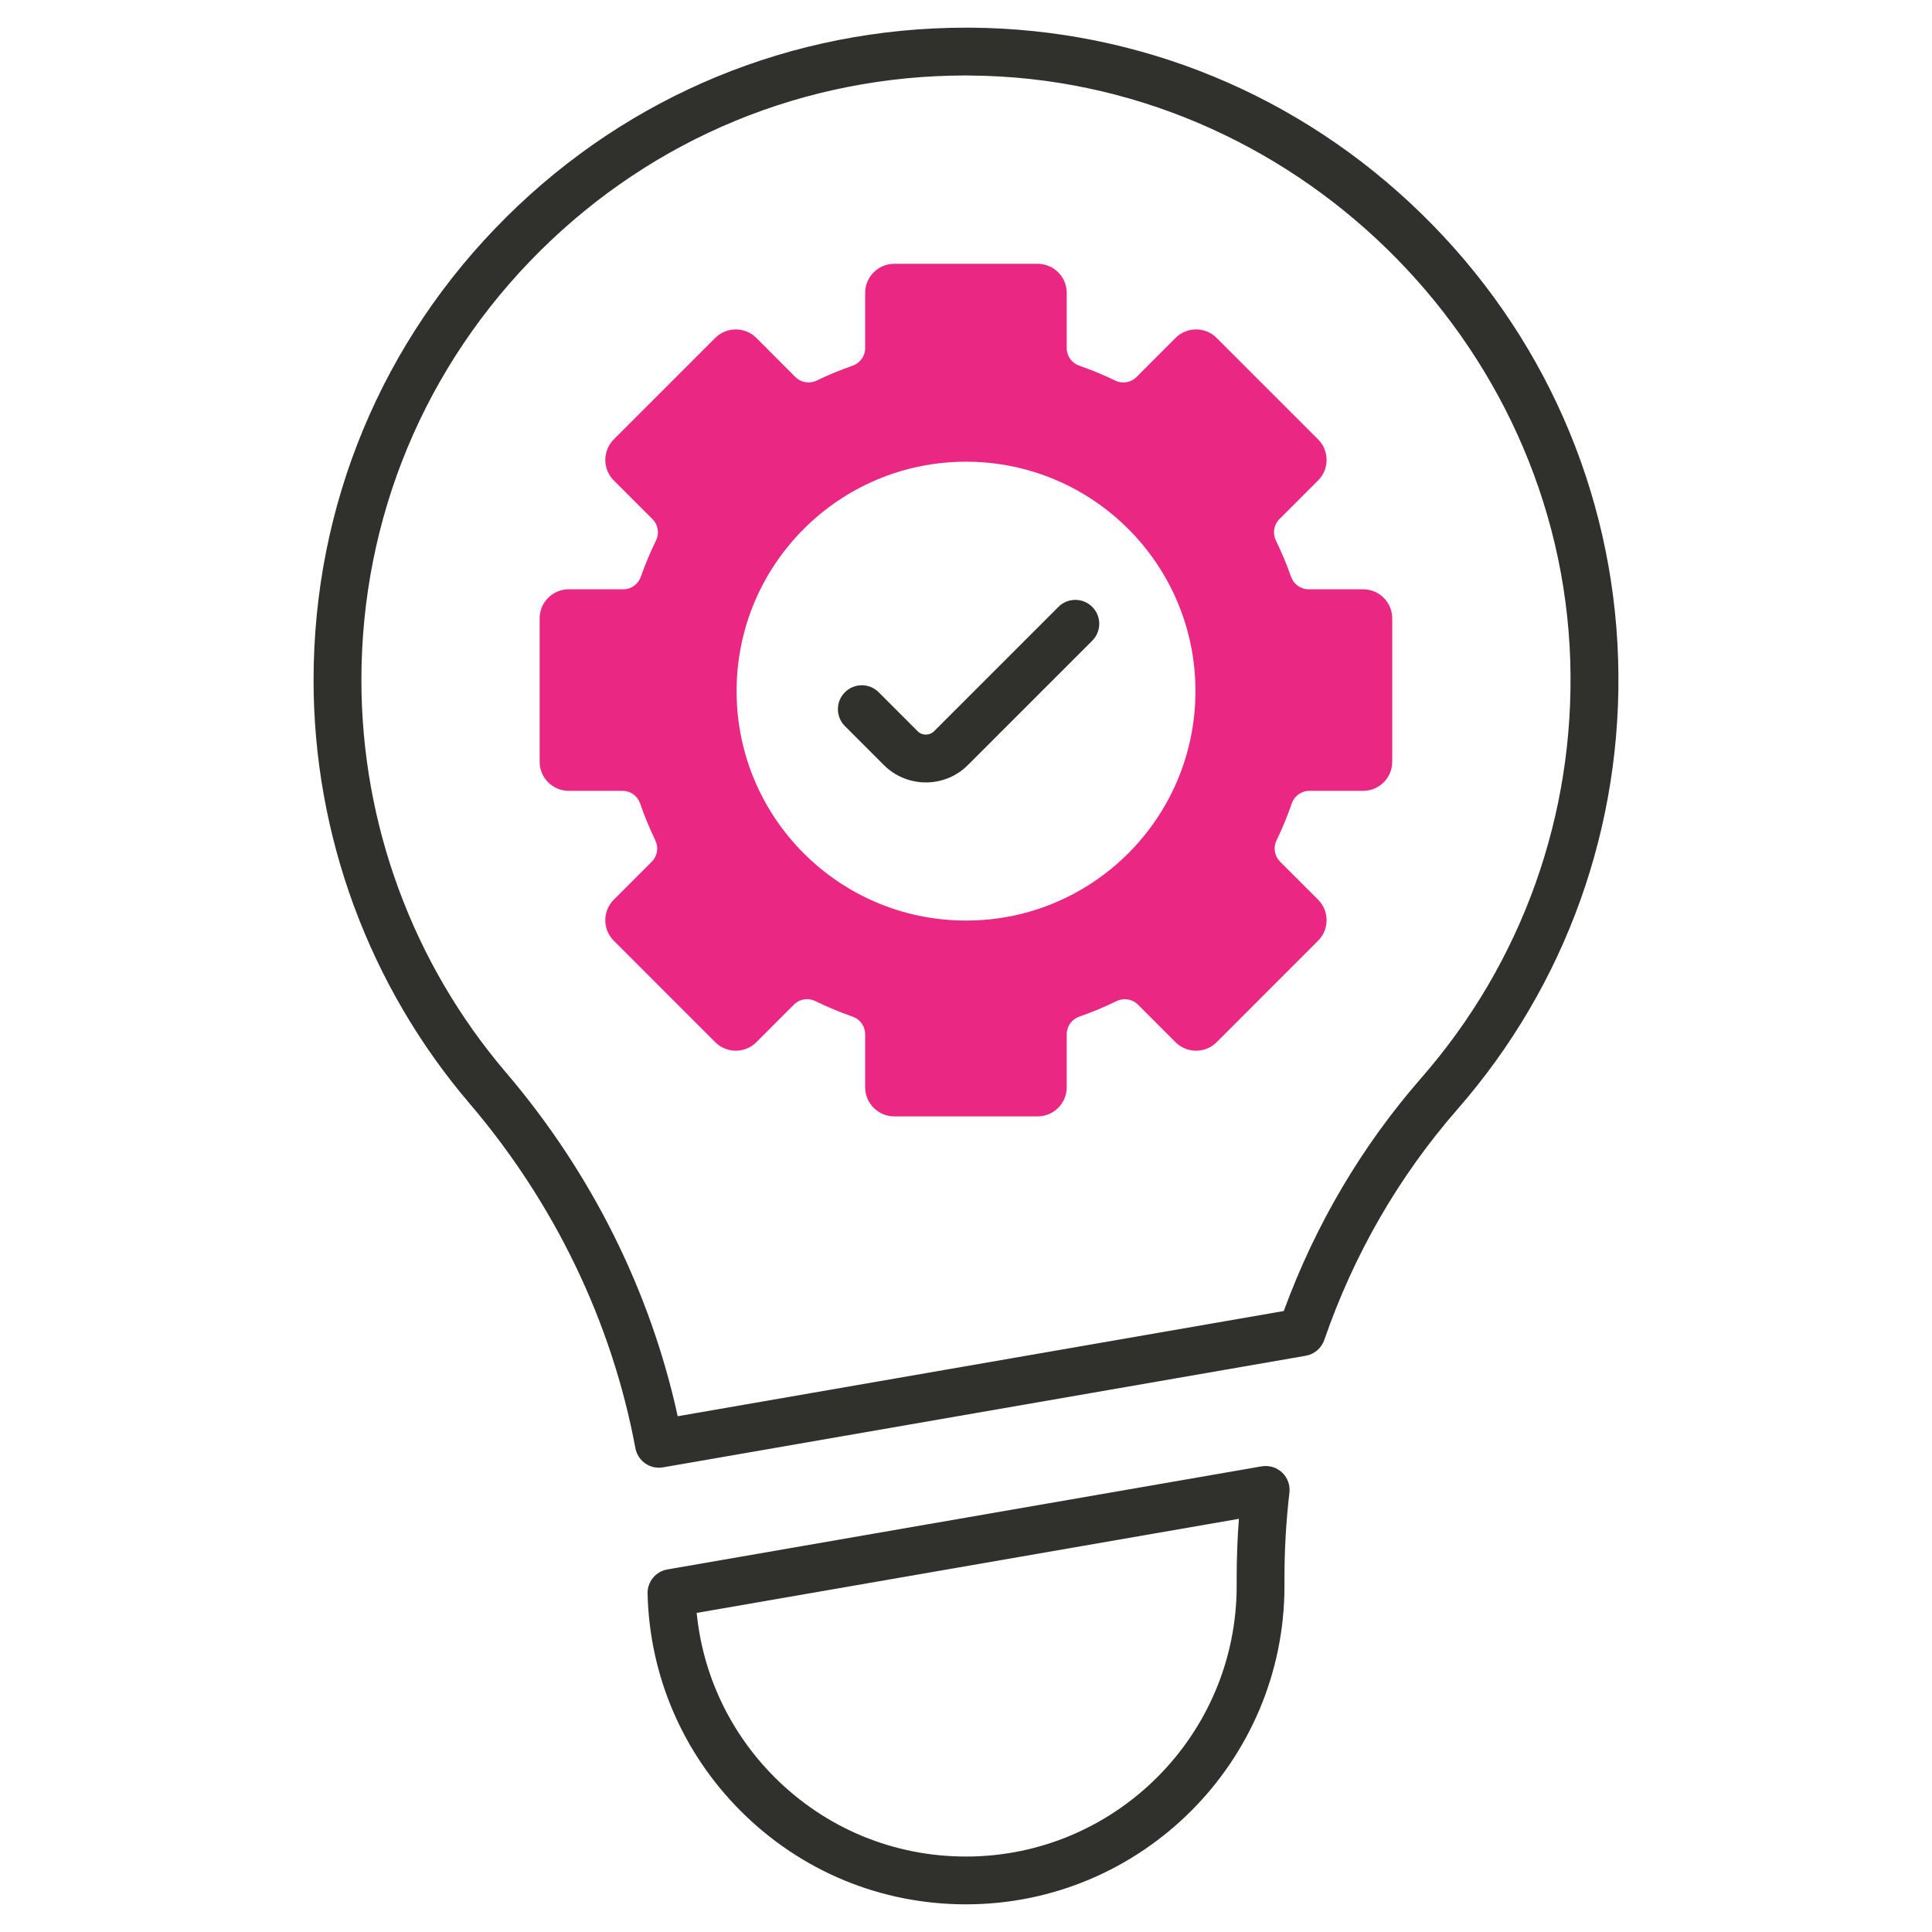
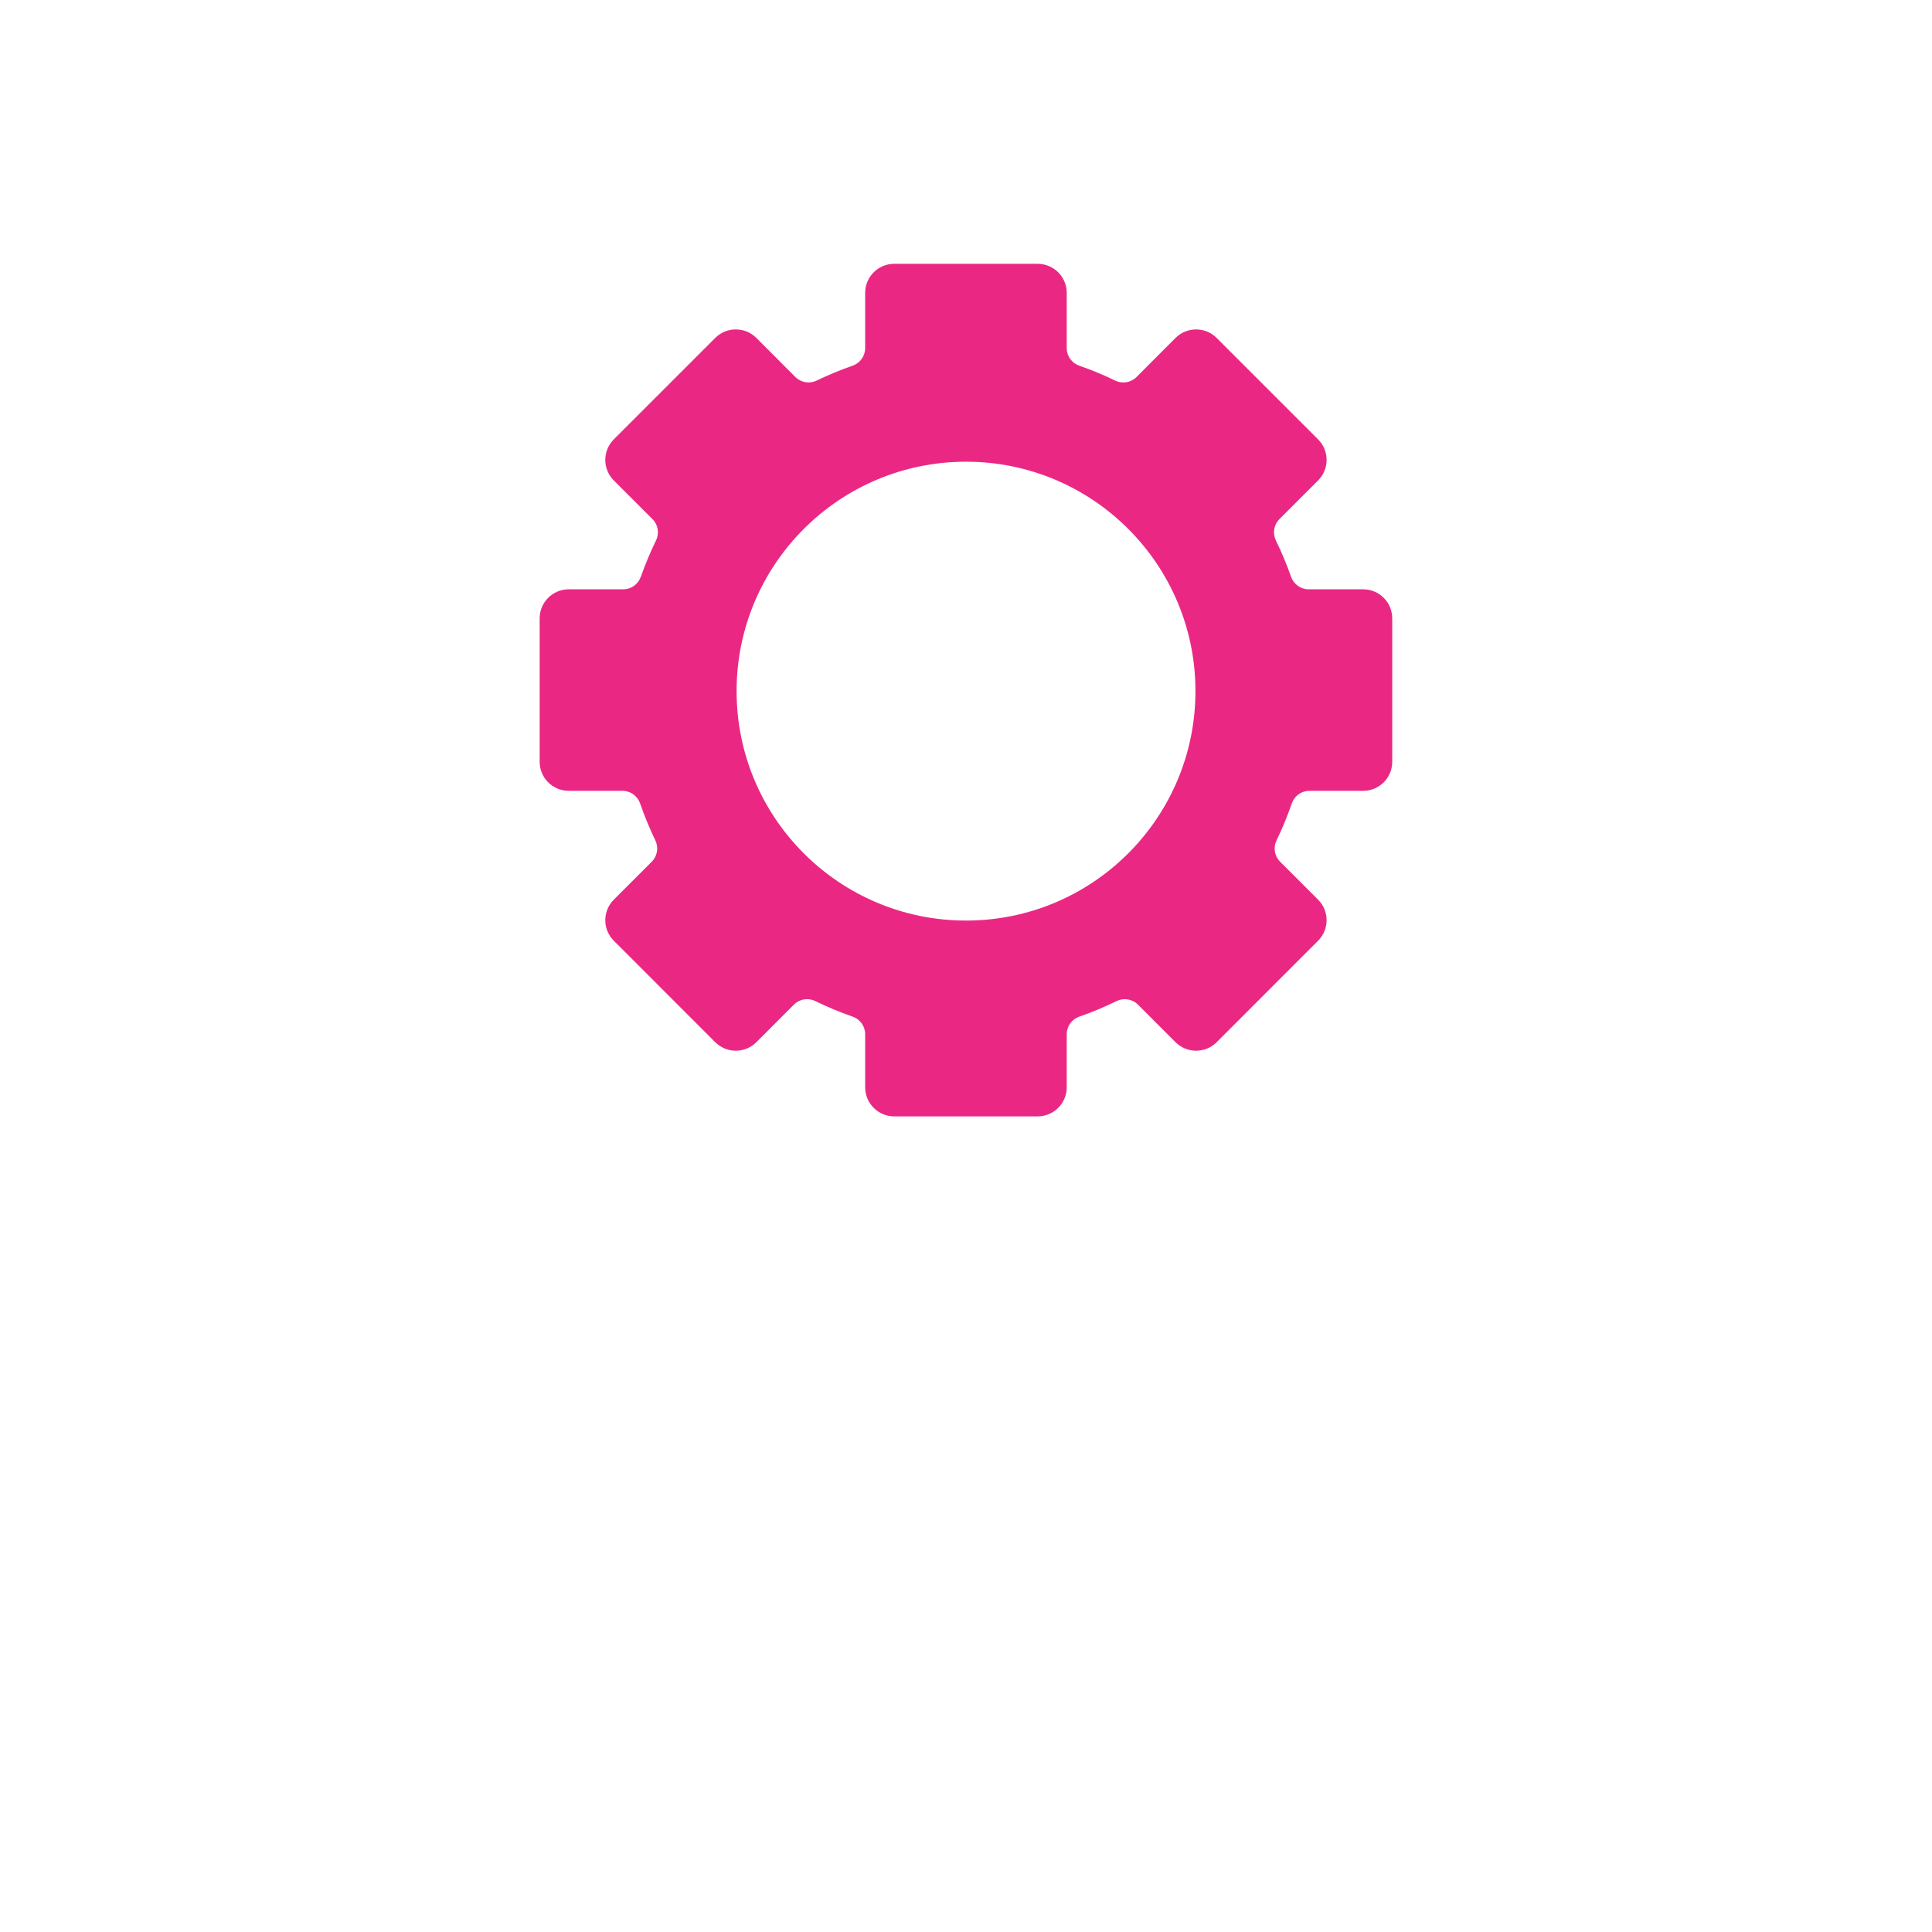
<svg xmlns="http://www.w3.org/2000/svg" version="1.1" id="Layer_1" x="0px" y="0px" viewBox="0 0 500 500" style="enable-background:new 0 0 500 500;" xml:space="preserve">
  <style type="text/css">
	.st0{fill:#30302D;}
	.st1{fill:#EA2884;}
	.st2{clip-path:url(#SVGID_00000072963424017891250680000013924252623208296106_);}
	.st3{fill:none;}
</style>
  <g>
    <g>
      <g>
        <path class="st1" d="M352.78,152.51h-14.12c-2.04,0-3.85-1.31-4.53-3.24c-1.14-3.22-2.45-6.36-3.93-9.39     c-0.9-1.85-0.55-4.06,0.9-5.52l10.01-10.01c2.95-2.94,2.95-7.71,0-10.65l-26.24-26.24c-2.94-2.94-7.7-2.94-10.65,0l-10.1,10.12     c-1.46,1.45-3.66,1.81-5.51,0.91c-3-1.46-6.11-2.74-9.29-3.85c-1.94-0.67-3.25-2.48-3.25-4.54V75.8c0-4.15-3.38-7.53-7.53-7.53     h-37.11c-4.15,0-7.53,3.38-7.53,7.53v14.3c0,2.05-1.31,3.87-3.25,4.54c-3.18,1.11-6.29,2.39-9.29,3.85     c-1.85,0.89-4.05,0.53-5.51-0.91l-10.1-10.12c-2.95-2.94-7.71-2.94-10.65,0l-26.24,26.24c-2.95,2.94-2.95,7.71,0,10.65     l10.01,10.01c1.46,1.46,1.81,3.67,0.9,5.52c-1.48,3.04-2.79,6.18-3.93,9.39c-0.68,1.93-2.48,3.24-4.53,3.24h-14.12     c-4.15,0-7.53,3.36-7.53,7.52v37.11c0,4.17,3.38,7.53,7.53,7.53h13.93c2.05,0,3.87,1.32,4.54,3.26c1.13,3.29,2.45,6.47,3.94,9.56     c0.89,1.85,0.53,4.05-0.91,5.51l-9.83,9.82c-2.95,2.95-2.95,7.71,0,10.65l26.24,26.25c2.94,2.94,7.7,2.94,10.65,0l9.73-9.74     c1.46-1.46,3.67-1.81,5.52-0.9c3.12,1.52,6.34,2.87,9.65,4.02c1.94,0.67,3.25,2.48,3.25,4.54v13.75c0,4.15,3.38,7.53,7.53,7.53     h37.11c4.15,0,7.53-3.38,7.53-7.53v-13.75c0-2.05,1.31-3.87,3.25-4.54c3.31-1.15,6.54-2.49,9.65-4.02     c1.85-0.9,4.06-0.55,5.52,0.9l9.73,9.74c2.95,2.94,7.71,2.94,10.65,0l26.24-26.25c2.95-2.94,2.95-7.7,0-10.65l-9.83-9.82     c-1.45-1.46-1.81-3.66-0.91-5.51c1.49-3.09,2.81-6.28,3.94-9.56c0.67-1.94,2.48-3.26,4.54-3.26h13.93c4.17,0,7.53-3.36,7.53-7.53     v-37.11C360.31,155.88,356.95,152.51,352.78,152.51z M250.01,238.24c-32.8,0-59.38-26.59-59.38-59.38     c0-32.78,26.59-59.37,59.38-59.37c32.78,0,59.37,26.59,59.37,59.37C309.38,211.66,282.79,238.24,250.01,238.24z" />
      </g>
    </g>
    <g>
-       <path class="st0" d="M239.62,202.49c-3.94,0-7.88-1.5-10.88-4.5l-10.08-10.08c-2.42-2.42-2.42-6.33,0-8.75    c2.42-2.42,6.34-2.42,8.75,0l10.07,10.08c1.17,1.17,3.08,1.17,4.26,0l32.18-32.18c2.42-2.42,6.34-2.42,8.75,0    c2.42,2.42,2.42,6.33,0,8.75l-32.18,32.18C247.5,200.99,243.56,202.49,239.62,202.49z" />
-     </g>
+       </g>
    <g>
-       <path class="st0" d="M250,492.84c-22.02,0-42.72-8.57-58.29-24.14c-15.05-15.05-23.62-35.04-24.12-56.29    c-0.07-3.06,2.11-5.72,5.13-6.24l153.78-26.68c1.93-0.33,3.89,0.26,5.31,1.6c1.42,1.34,2.12,3.27,1.89,5.21    c-0.85,7.27-1.28,14.7-1.28,22.08v2.04C332.43,455.87,295.45,492.84,250,492.84z M180.3,417.42c1.59,16.06,8.64,31,20.17,42.53    c13.23,13.23,30.82,20.52,49.53,20.52c38.63,0,70.05-31.43,70.05-70.05v-2.04c0-5.1,0.19-10.23,0.58-15.31L180.3,417.42z" />
-     </g>
+       </g>
    <g>
-       <path class="st0" d="M170.52,379.84c-2.93,0-5.52-2.08-6.08-5.06c-6.07-32.57-20.92-63.42-42.93-89.21    c-26.02-30.5-40.36-69.41-40.36-109.56c0-45.33,17.71-87.88,49.88-119.82C162.9,24.54,205.11,7.16,250,7.16c0.41,0,0.82,0,1.23,0    c43.7,0.31,85.11,17.4,116.6,48.12c31.5,30.73,49.59,71.71,50.94,115.38c1.33,42.87-13.43,84.21-41.57,116.4    c-15.21,17.43-26.81,37.52-34.48,59.73c-0.74,2.13-2.57,3.69-4.79,4.08l-166.34,28.88C171.22,379.81,170.87,379.84,170.52,379.84z     M250,19.53c-41.6,0-80.71,16.11-110.25,45.44C109.95,94.57,93.53,134,93.53,176.01c0,37.21,13.28,73.26,37.39,101.52    c22.07,25.86,37.37,56.51,44.47,88.99l156.85-27.23c8.19-22.35,20.16-42.65,35.63-60.37c0,0,0,0,0,0    c26.07-29.83,39.75-68.14,38.51-107.87c-2.56-82.95-72.21-150.92-155.26-151.5C250.76,19.53,250.38,19.53,250,19.53z     M336.86,344.77h0.01H336.86z" />
-     </g>
+       </g>
  </g>
</svg>